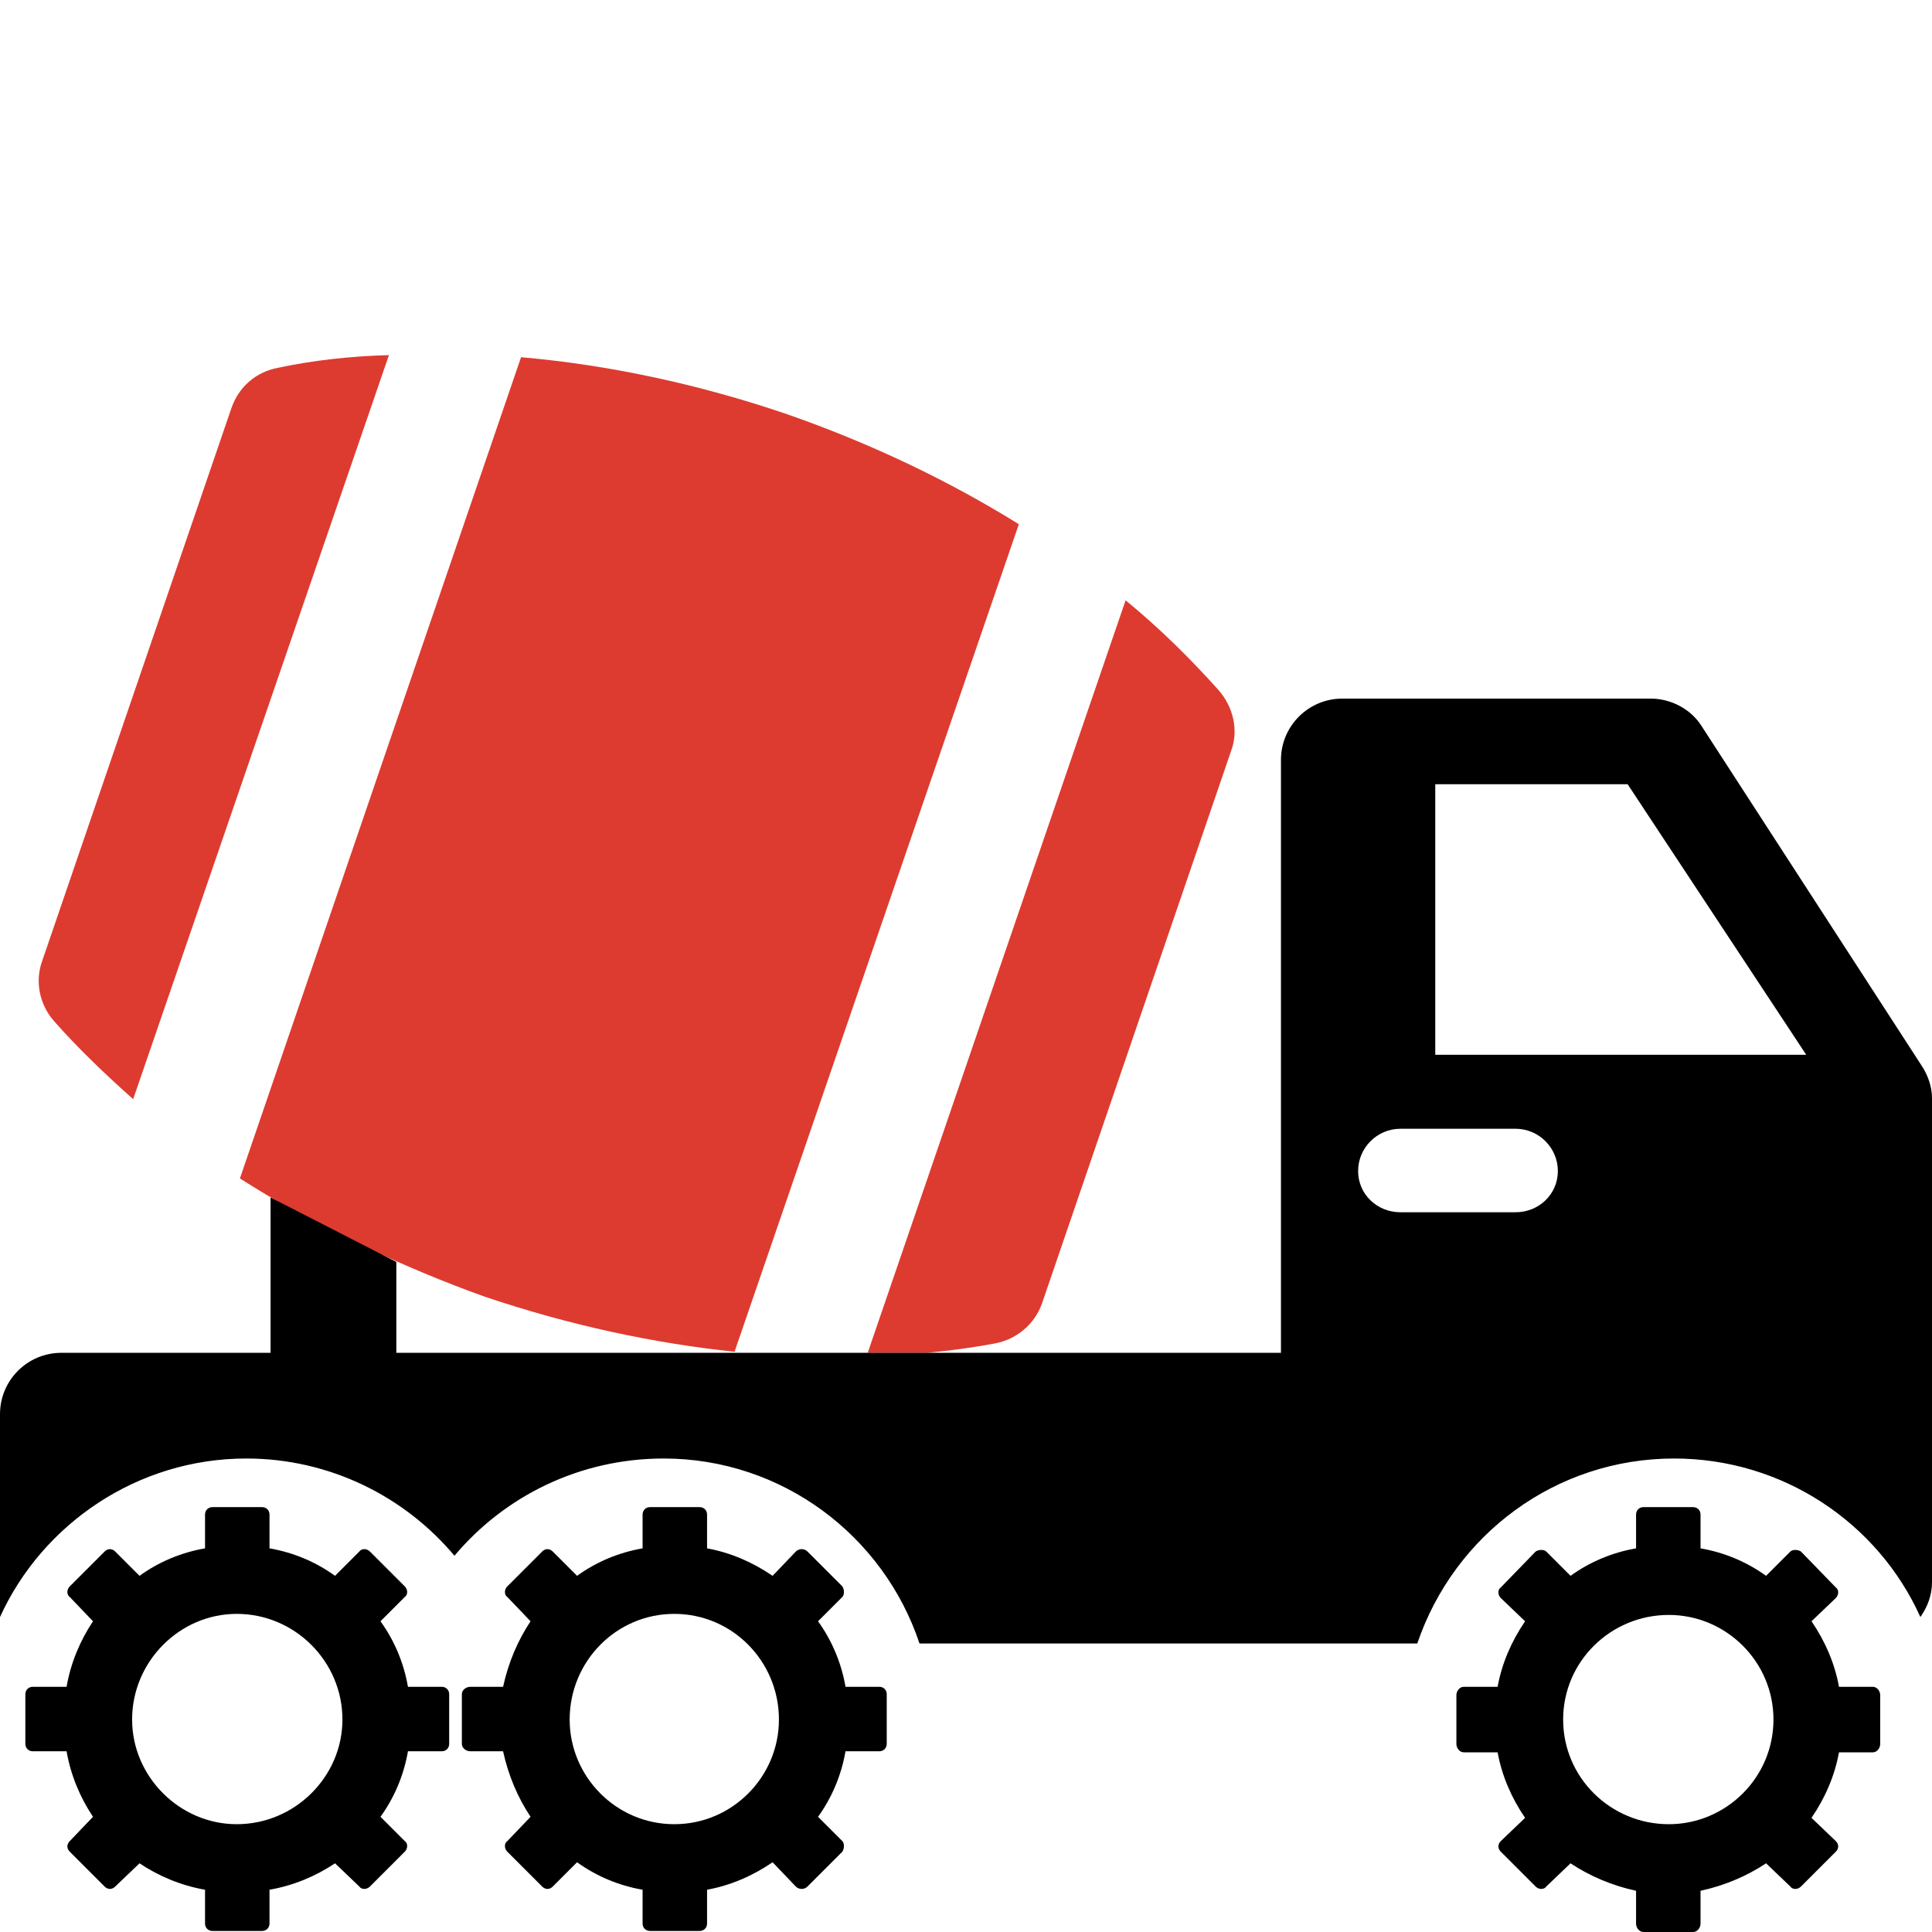
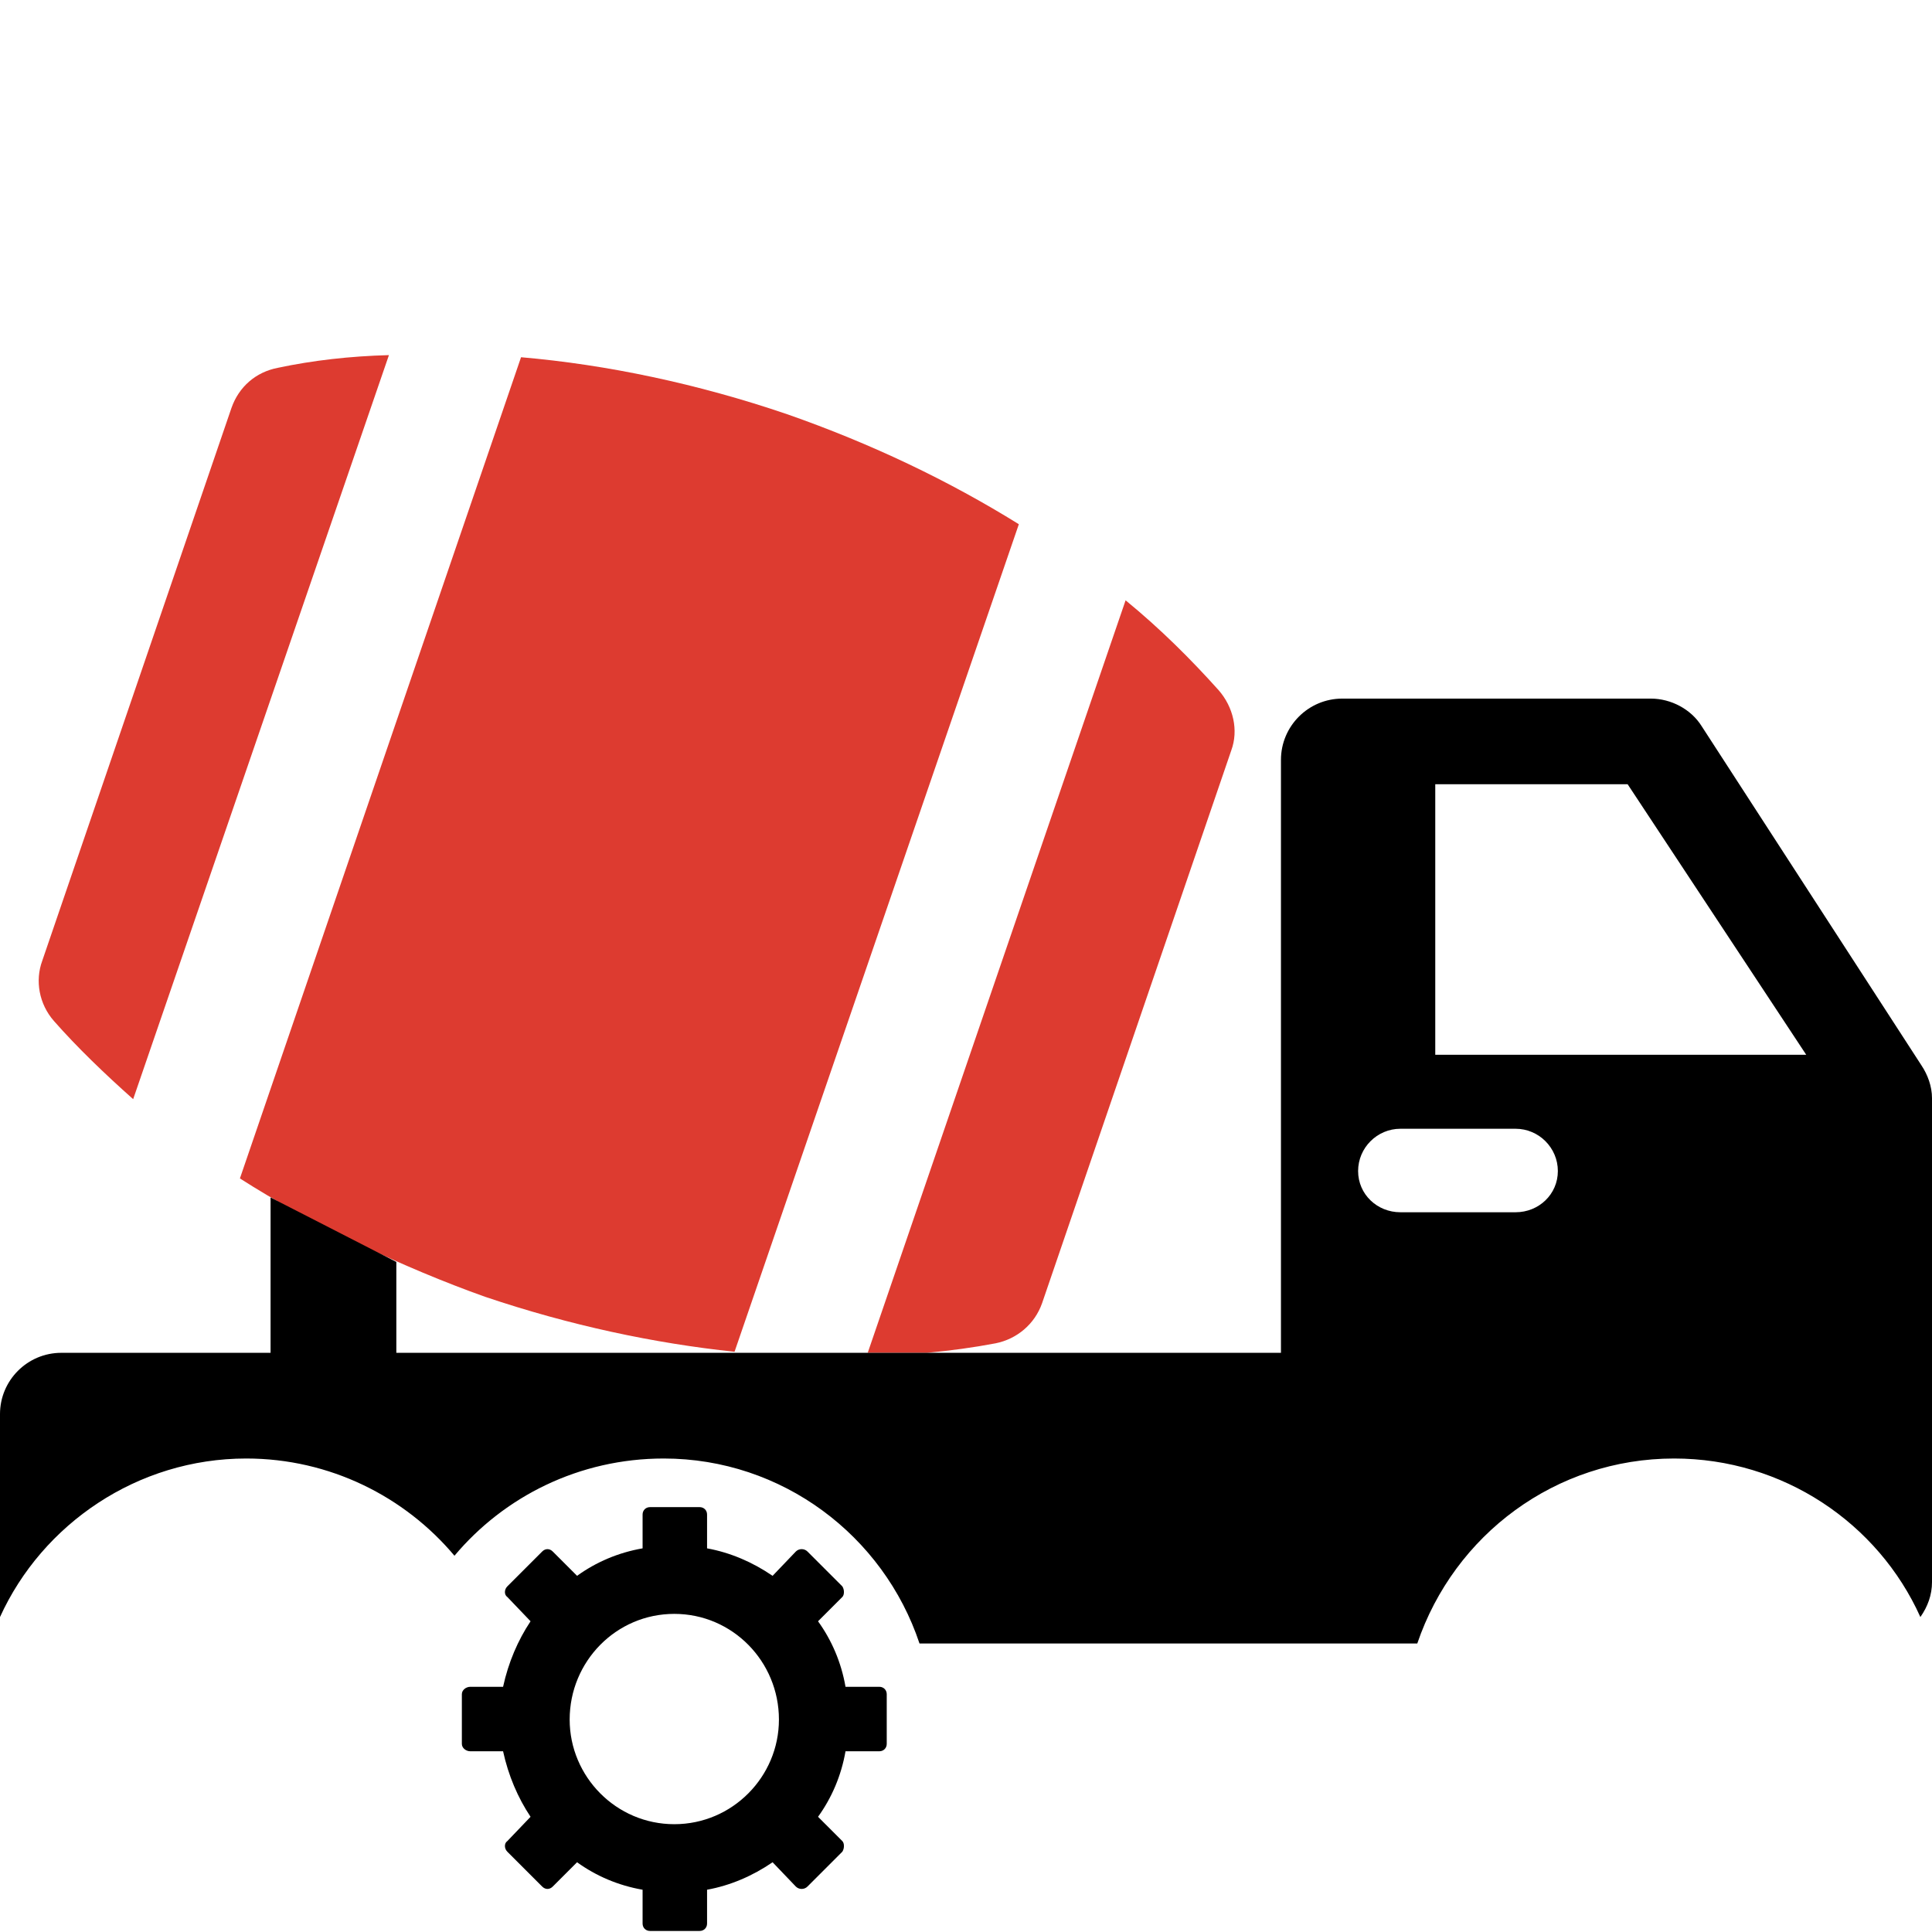
<svg xmlns="http://www.w3.org/2000/svg" xml:space="preserve" width="30px" height="30px" version="1.0" style="shape-rendering:geometricPrecision; text-rendering:geometricPrecision; image-rendering:optimizeQuality; fill-rule:evenodd; clip-rule:evenodd" viewBox="0 0 18.28 18.28">
  <defs>
    <style type="text/css">
   
    .fil0 {fill:none}
    .fil2 {fill:black}
    .fil1 {fill:#DD3B30}
    .rotate-center{transform-box:fill-box;transform-origin:center;animation:rotate-center 3s linear infinite both;}
    @keyframes rotate-center{0%{transform:rotate(0);}100%{transform:rotate(360deg);}}
   
  </style>
  </defs>
  <g id="Capa_x0020_1">
-     <path id="space" class="fil0" d="M0 0l18.28 0 0 18.28 -18.28 0 0 -18.28z" />
    <g id="mezcladora">
      <g id="mez">
        <g>
          <path class="fil1" d="M2.63 3.48c-0.21,0.04 -0.37,0.18 -0.44,0.38l-1.79 5.23c-0.07,0.19 -0.03,0.41 0.11,0.57 0.22,0.25 0.48,0.5 0.75,0.74l2.42 -7.04c-0.37,0.01 -0.72,0.05 -1.05,0.12z" />
        </g>
        <path class="fil1" d="M8.77 12.8c0.22,-0.02 0.44,-0.05 0.65,-0.09 0.2,-0.04 0.37,-0.18 0.44,-0.38l1.79 -5.23c0.07,-0.19 0.02,-0.41 -0.12,-0.57 -0.26,-0.29 -0.55,-0.58 -0.88,-0.85l-2.44 7.12 0.56 0zm-4.18 -0.53c0.8,0.27 1.6,0.44 2.36,0.52l2.69 -7.83c-0.66,-0.41 -1.39,-0.76 -2.19,-1.04 -0.85,-0.29 -1.71,-0.47 -2.52,-0.54l-2.66 7.77c0.67,0.43 1.56,0.85 2.32,1.12z" />
      </g>
      <path id="cam" class="fil2" d="M18.18 10.08l-2.08 -3.21c-0.1,-0.16 -0.29,-0.26 -0.48,-0.26l-2.92 0c-0.32,0 -0.58,0.26 -0.58,0.58l0 5.61 -5.17 0 -3.2 0 0 -0.86 -1.19 -0.61 0 1.47 -1.98 0c-0.32,0 -0.58,0.26 -0.58,0.58l0 1.92c0.4,-0.88 1.3,-1.5 2.33,-1.5 0.79,0 1.5,0.36 1.97,0.92 0.47,-0.56 1.18,-0.92 1.98,-0.92 1.12,0 2.08,0.73 2.42,1.75 0.53,0 4.57,0 4.71,0 0.35,-1.03 1.31,-1.75 2.43,-1.75 1.03,0 1.93,0.61 2.33,1.5 0.07,-0.1 0.11,-0.21 0.11,-0.33l0 -4.58c0,-0.11 -0.04,-0.22 -0.1,-0.31zm-3.84 1.39l-1.09 0c-0.22,0 -0.4,-0.17 -0.4,-0.39 0,-0.22 0.18,-0.4 0.4,-0.4l1.09 0c0.22,0 0.4,0.18 0.4,0.4 0,0.22 -0.18,0.39 -0.4,0.39zm-0.76 -1.49l0 -2.56 1.82 0 1.69 2.56 -3.51 0z" />
-       <path id="rueda3" class="fil2 rotate-center" d="M3.86 15.96c-0.04,-0.23 -0.13,-0.44 -0.26,-0.62l0.23 -0.23c0.03,-0.02 0.03,-0.07 0,-0.1l-0.33 -0.33c-0.03,-0.03 -0.08,-0.03 -0.1,0l-0.23 0.23c-0.18,-0.13 -0.39,-0.22 -0.62,-0.26l0 -0.32c0,-0.04 -0.03,-0.07 -0.07,-0.07l-0.47 0c-0.04,0 -0.07,0.03 -0.07,0.07l0 0.32c-0.23,0.04 -0.44,0.13 -0.62,0.26l-0.23 -0.23c-0.03,-0.03 -0.07,-0.03 -0.1,0l-0.33 0.33c-0.03,0.03 -0.03,0.08 0,0.1l0.22 0.23c-0.12,0.18 -0.21,0.39 -0.25,0.62l-0.32 0c-0.04,0 -0.07,0.03 -0.07,0.07l0 0.47c0,0.04 0.03,0.07 0.07,0.07l0.32 0c0.04,0.23 0.13,0.44 0.25,0.62l-0.22 0.23c-0.03,0.03 -0.03,0.07 0,0.1l0.33 0.33c0.03,0.03 0.07,0.03 0.1,0l0.23 -0.22c0.18,0.12 0.39,0.21 0.62,0.25l0 0.32c0,0.04 0.03,0.07 0.07,0.07l0.47 0c0.04,0 0.07,-0.03 0.07,-0.07l0 -0.32c0.23,-0.04 0.44,-0.13 0.62,-0.25l0.23 0.22c0.02,0.03 0.07,0.03 0.1,0l0.33 -0.33c0.03,-0.03 0.03,-0.08 0,-0.1l-0.23 -0.23c0.13,-0.18 0.22,-0.39 0.26,-0.62l0.32 0c0.04,0 0.07,-0.03 0.07,-0.07l0 -0.47c0,-0.04 -0.03,-0.07 -0.07,-0.07l-0.32 0zm-1.62 -0.69c0.55,0 1,0.45 1,1 0,0.54 -0.45,0.99 -1,0.99 -0.54,0 -0.99,-0.45 -0.99,-0.99 0,-0.55 0.45,-1 0.99,-1z" />
      <path id="rueda2" class="fil2 rotate-center" d="M8 15.96c-0.04,-0.23 -0.13,-0.44 -0.26,-0.62l0.23 -0.23c0.02,-0.02 0.02,-0.07 0,-0.1l-0.33 -0.33c-0.03,-0.03 -0.08,-0.03 -0.11,0l-0.22 0.23c-0.19,-0.13 -0.4,-0.22 -0.62,-0.26l0 -0.32c0,-0.04 -0.03,-0.07 -0.07,-0.07l-0.47 0c-0.04,0 -0.07,0.03 -0.07,0.07l0 0.32c-0.23,0.04 -0.44,0.13 -0.62,0.26l-0.23 -0.23c-0.03,-0.03 -0.07,-0.03 -0.1,0l-0.33 0.33c-0.03,0.03 -0.03,0.08 0,0.1l0.22 0.23c-0.12,0.18 -0.21,0.39 -0.26,0.62l-0.31 0c-0.04,0 -0.08,0.03 -0.08,0.07l0 0.47c0,0.04 0.04,0.07 0.08,0.07l0.31 0c0.05,0.23 0.14,0.44 0.26,0.62l-0.22 0.23c-0.03,0.02 -0.03,0.07 0,0.1l0.33 0.33c0.03,0.03 0.07,0.03 0.1,0l0.23 -0.23c0.18,0.13 0.39,0.22 0.62,0.26l0 0.32c0,0.04 0.03,0.07 0.07,0.07l0.47 0c0.04,0 0.07,-0.03 0.07,-0.07l0 -0.32c0.22,-0.04 0.43,-0.13 0.62,-0.26l0.22 0.23c0.03,0.03 0.08,0.03 0.11,0l0.33 -0.33c0.02,-0.03 0.02,-0.08 0,-0.1l-0.23 -0.23c0.13,-0.18 0.22,-0.39 0.26,-0.62l0.32 0c0.04,0 0.07,-0.03 0.07,-0.07l0 -0.47c0,-0.04 -0.03,-0.07 -0.07,-0.07l-0.32 0zm-1.62 -0.69c0.55,0 0.99,0.45 0.99,1 0,0.54 -0.44,0.99 -0.99,0.99 -0.55,0 -0.99,-0.45 -0.99,-0.99 0,-0.55 0.44,-1 0.99,-1z" />
-       <path id="rueda1" class="fil2 rotate-center" d="M17.4 15.96c-0.04,-0.22 -0.13,-0.43 -0.26,-0.62l0.23 -0.22c0.03,-0.03 0.03,-0.08 0,-0.1l-0.33 -0.34c-0.03,-0.02 -0.08,-0.02 -0.1,0l-0.23 0.23c-0.18,-0.13 -0.39,-0.22 -0.62,-0.26l0 -0.32c0,-0.04 -0.03,-0.07 -0.07,-0.07l-0.47 0c-0.04,0 -0.07,0.03 -0.07,0.07l0 0.32c-0.23,0.04 -0.44,0.13 -0.62,0.26l-0.23 -0.23c-0.02,-0.02 -0.07,-0.02 -0.1,0l-0.33 0.34c-0.03,0.02 -0.03,0.07 0,0.1l0.23 0.22c-0.13,0.19 -0.22,0.4 -0.26,0.62l-0.32 0c-0.04,0 -0.07,0.04 -0.07,0.08l0 0.46c0,0.04 0.03,0.08 0.07,0.08l0.32 0c0.04,0.22 0.13,0.43 0.26,0.62l-0.23 0.22c-0.03,0.03 -0.03,0.07 0,0.1l0.33 0.33c0.03,0.03 0.08,0.03 0.1,0l0.23 -0.22c0.18,0.12 0.39,0.21 0.62,0.26l0 0.31c0,0.04 0.03,0.08 0.07,0.08l0.47 0c0.04,0 0.07,-0.04 0.07,-0.08l0 -0.31c0.23,-0.05 0.44,-0.14 0.62,-0.26l0.23 0.22c0.02,0.03 0.07,0.03 0.1,0l0.33 -0.33c0.03,-0.03 0.03,-0.07 0,-0.1l-0.23 -0.22c0.13,-0.19 0.22,-0.4 0.26,-0.62l0.32 0c0.04,0 0.07,-0.04 0.07,-0.08l0 -0.46c0,-0.04 -0.03,-0.08 -0.07,-0.08l-0.32 0zm-1.61 -0.68c0.54,0 0.99,0.44 0.99,0.99 0,0.55 -0.45,0.99 -0.99,0.99 -0.55,0 -1,-0.44 -1,-0.99 0,-0.55 0.45,-0.99 1,-0.99z" />
    </g>
  </g>
</svg>